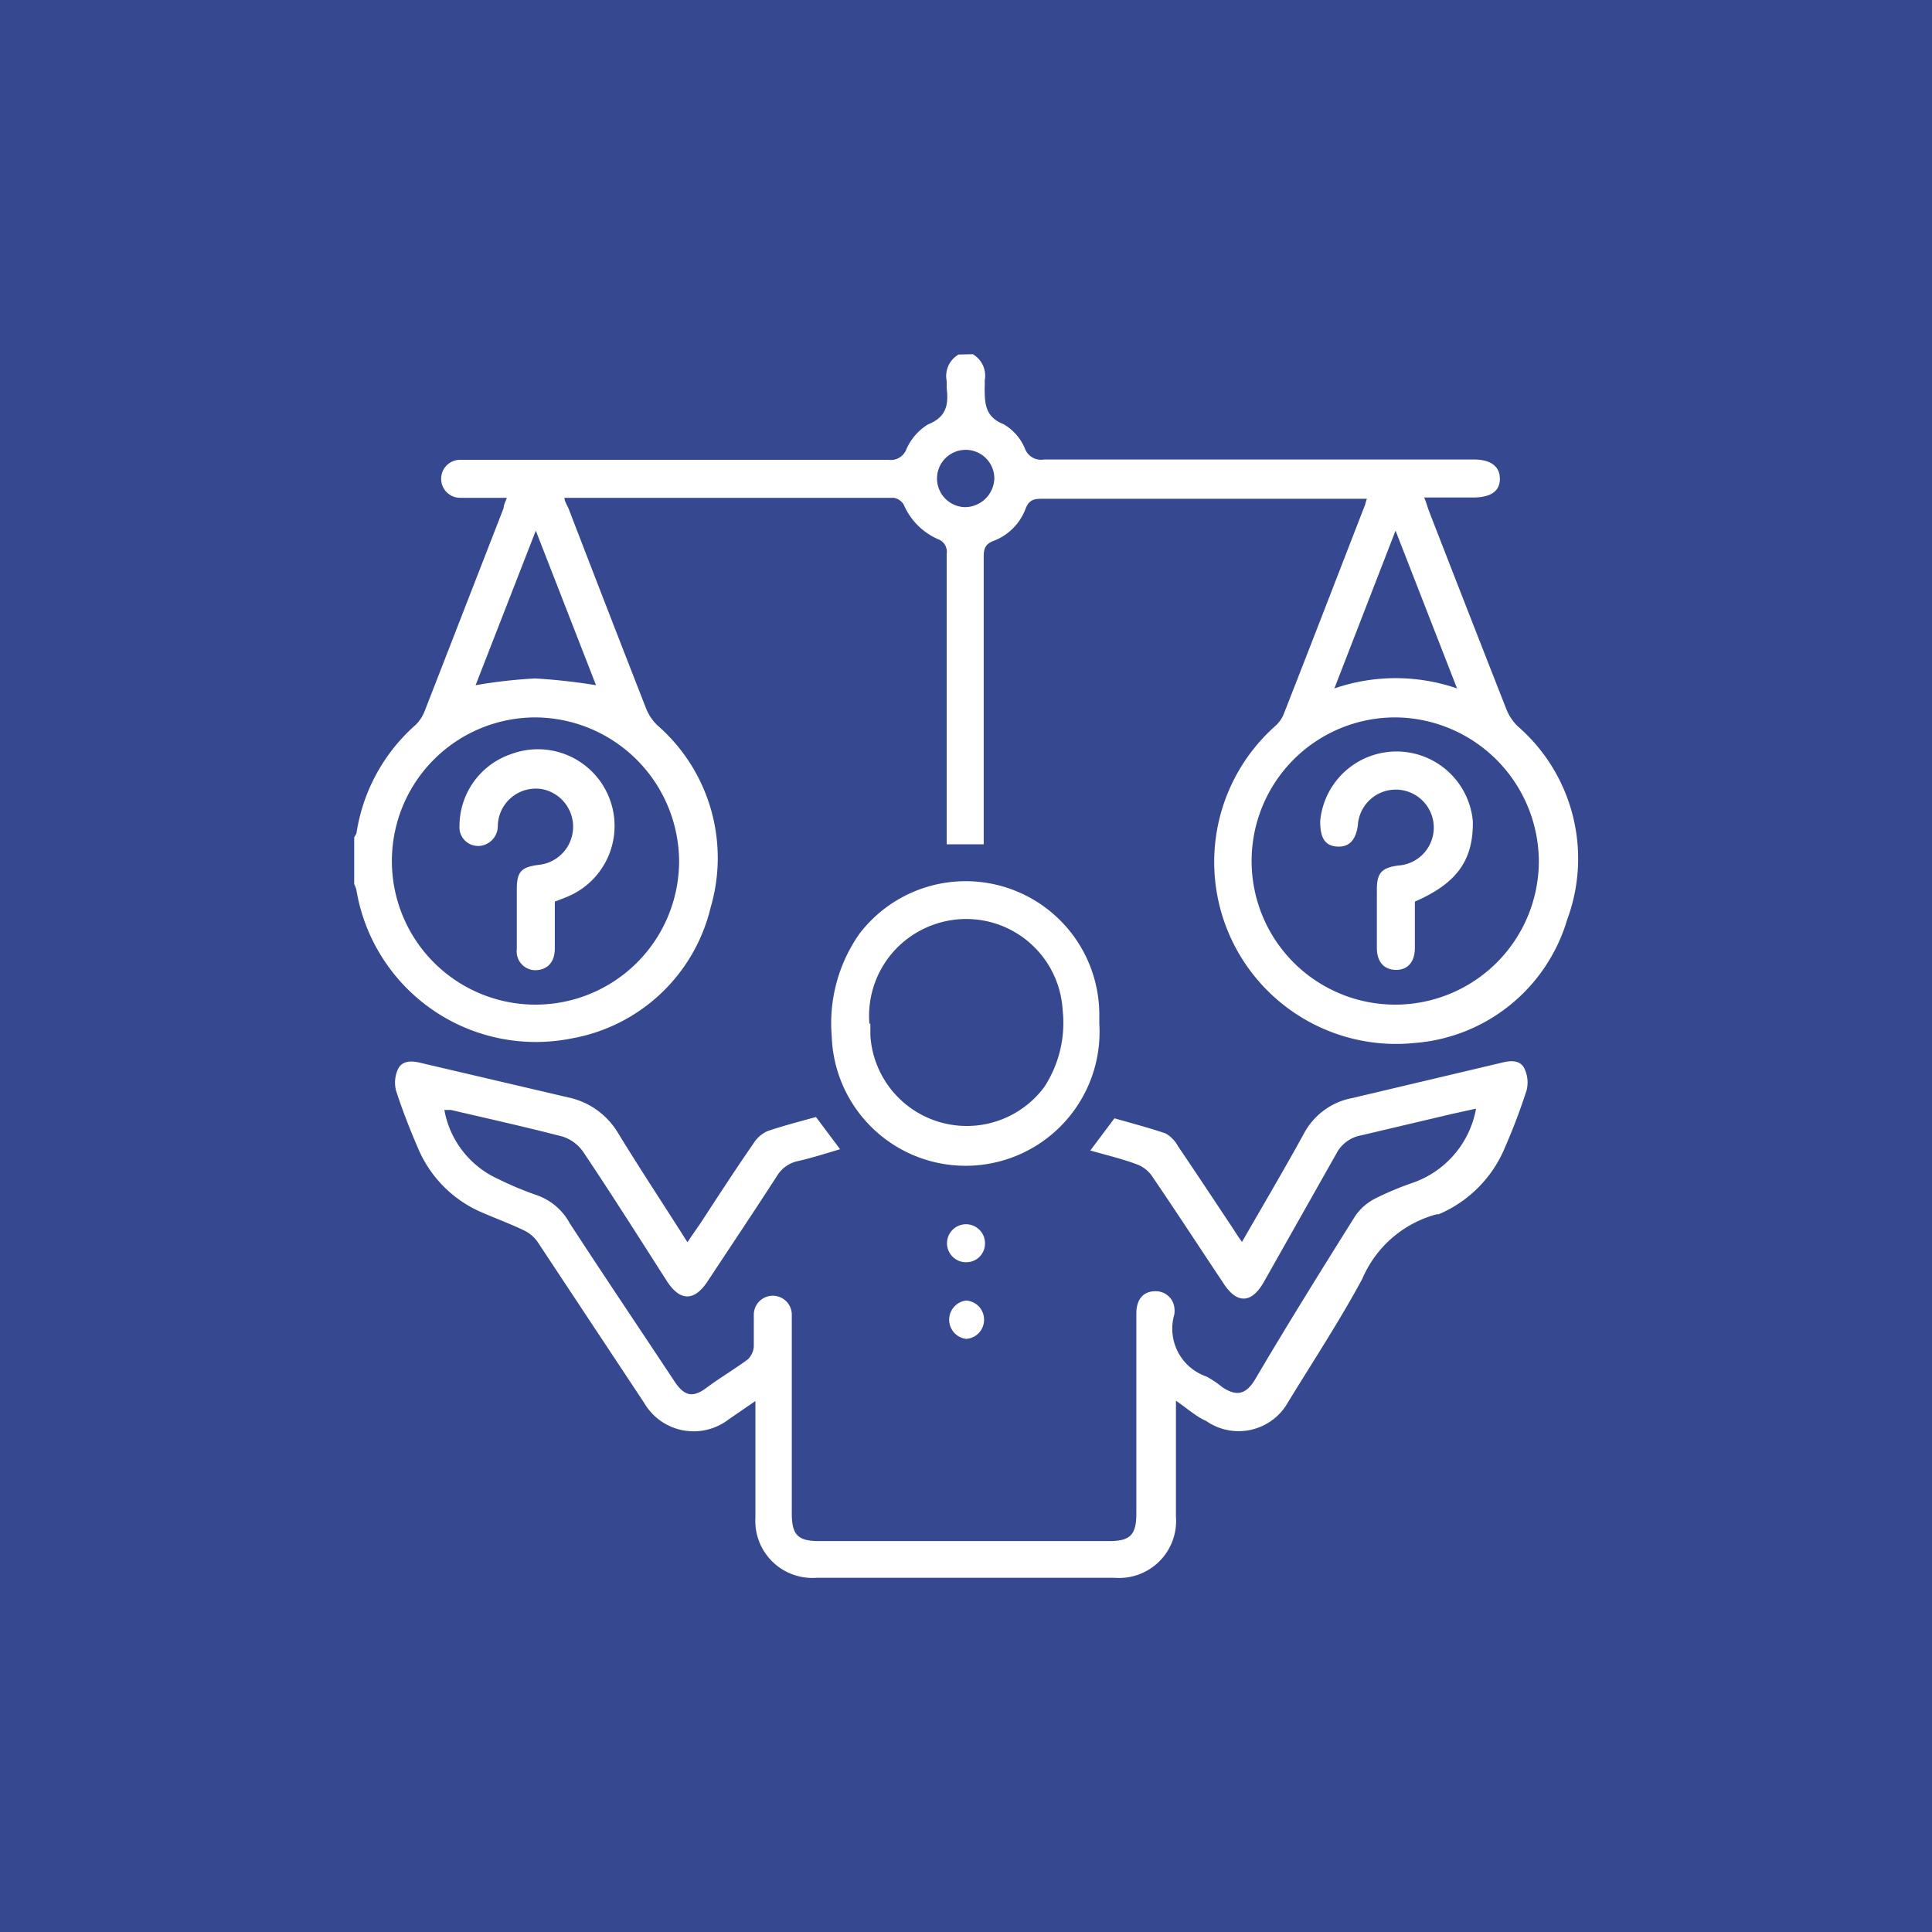
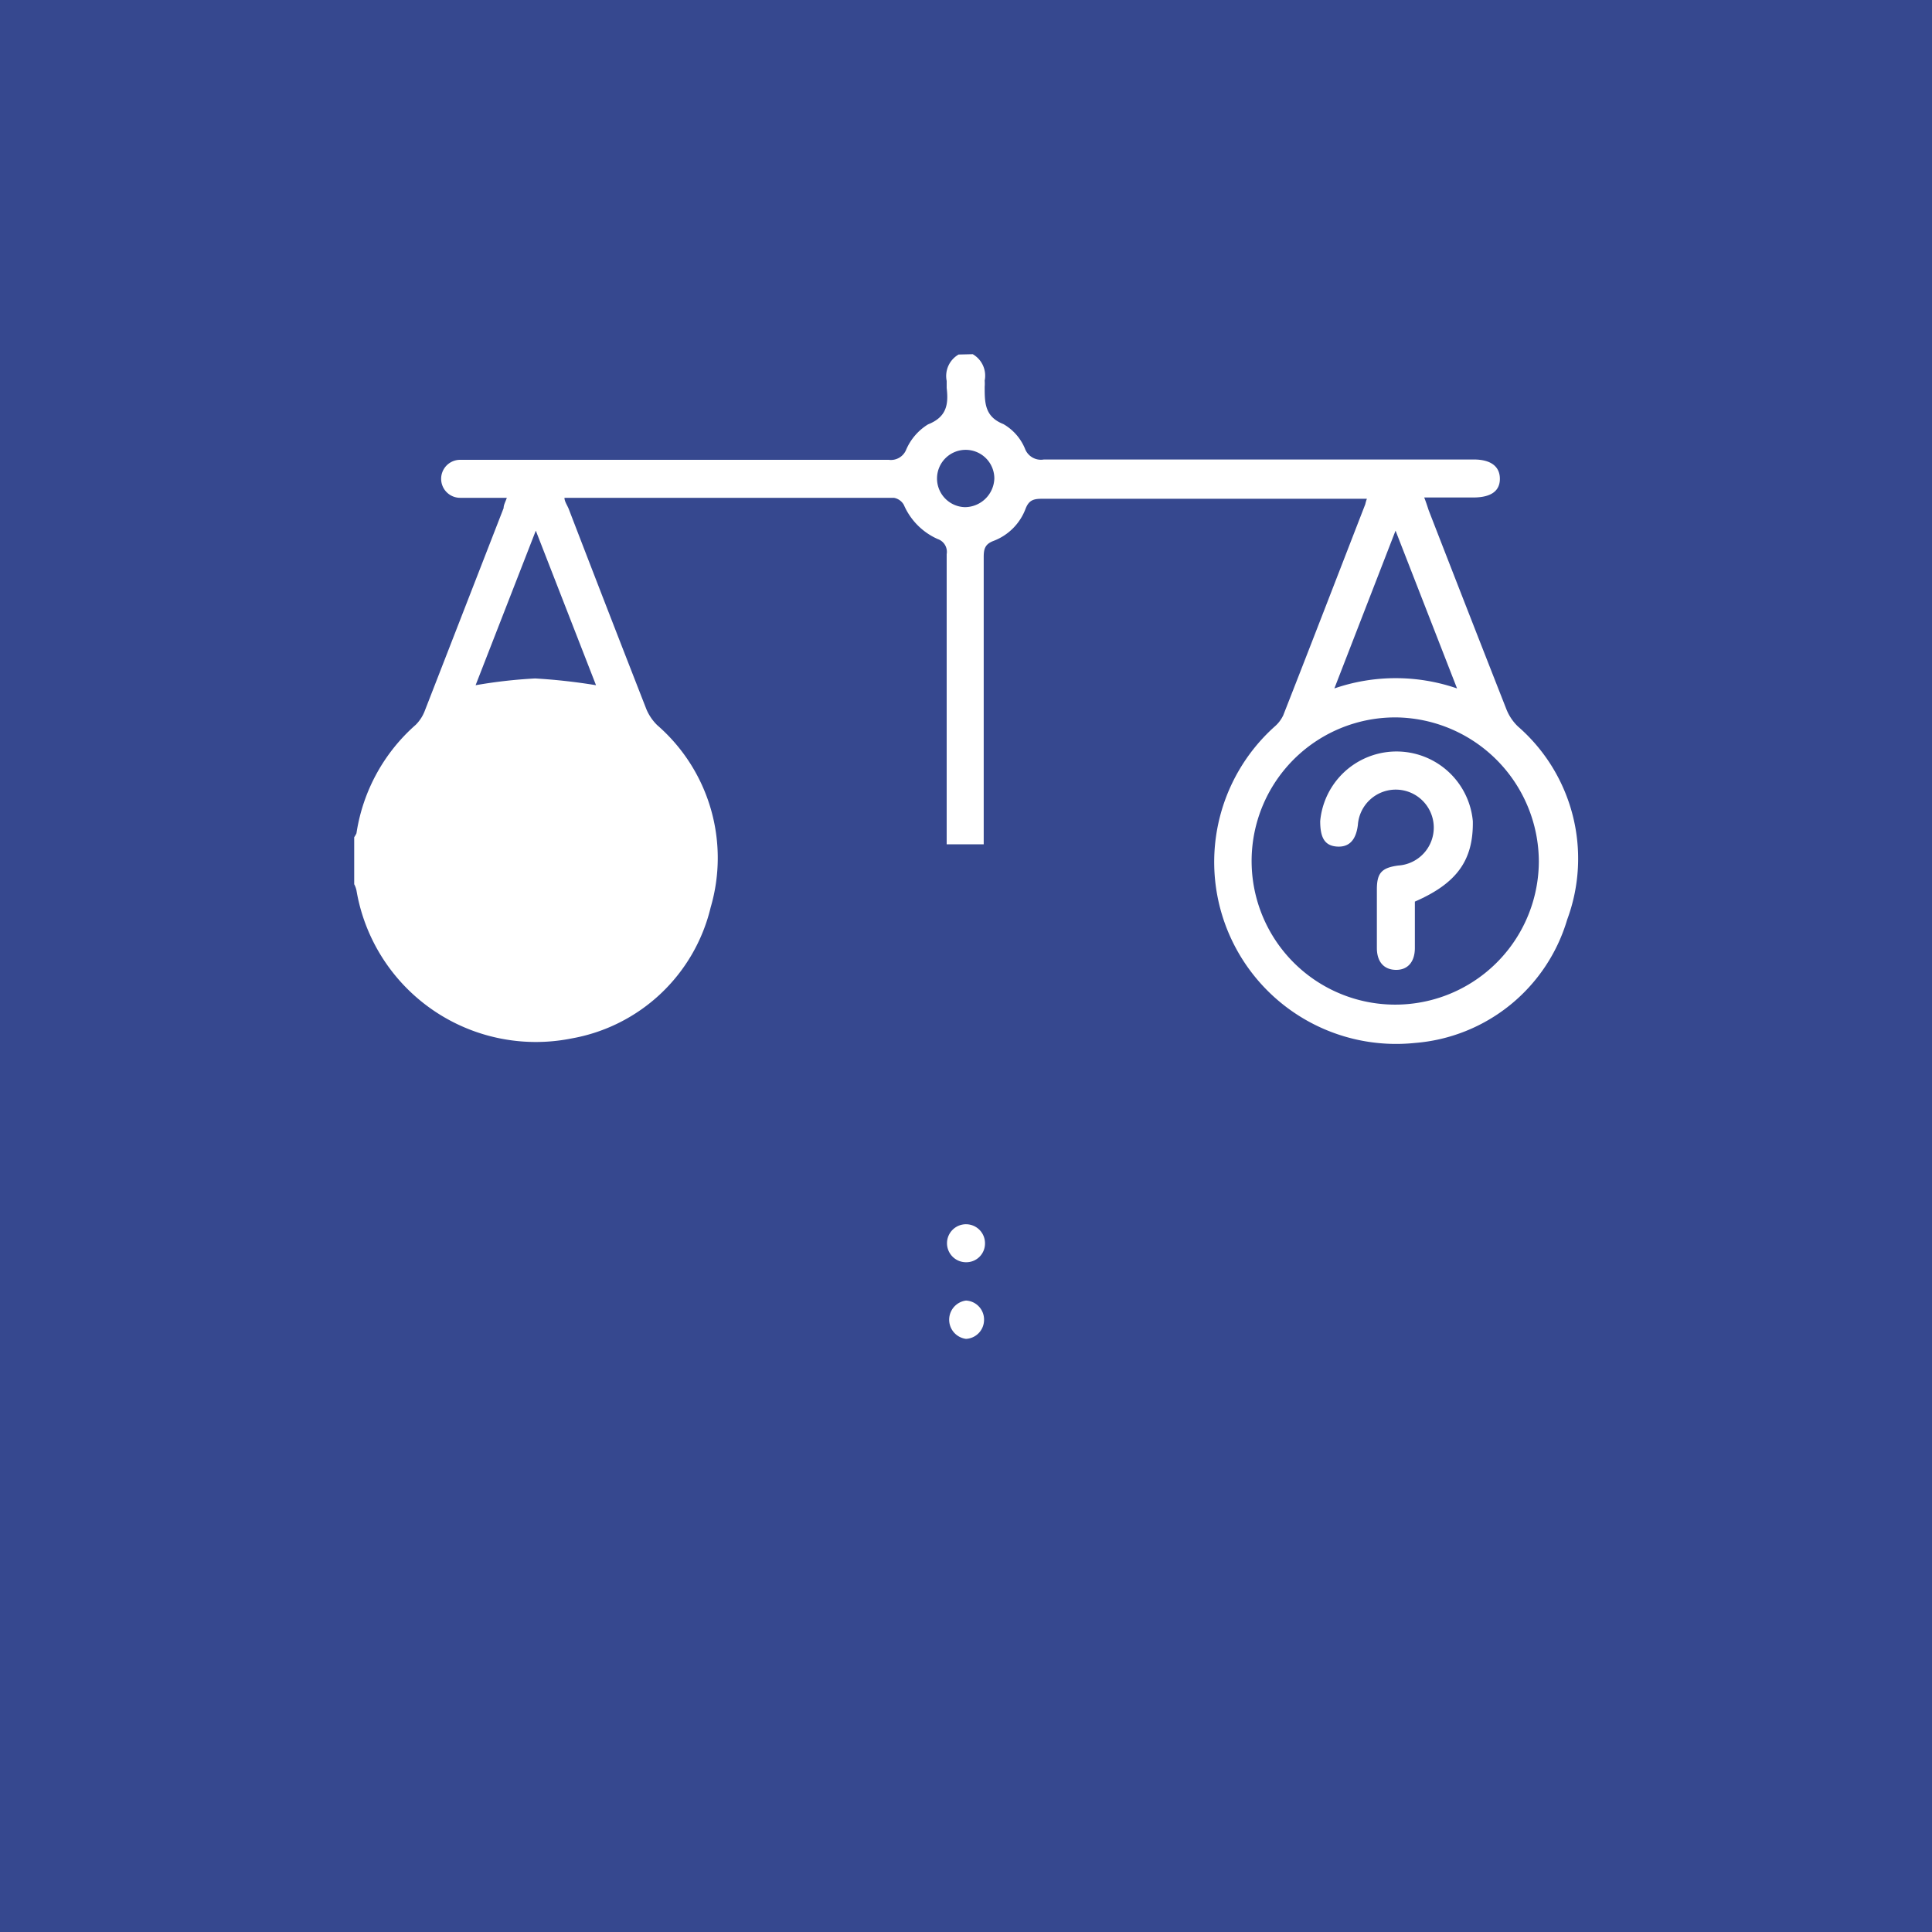
<svg xmlns="http://www.w3.org/2000/svg" id="Layer_1" data-name="Layer 1" viewBox="0 0 60 60">
  <defs>
    <style>.cls-1{fill:#36488f;}.cls-2{fill:#fff;}</style>
  </defs>
  <rect class="cls-1" width="60" height="60" />
-   <path class="cls-2" d="M30.21,11a.77.77,0,0,1,.37.82,1.2,1.2,0,0,1,0,.19c0,.5,0,.93.58,1.16a1.57,1.57,0,0,1,.67.76.53.53,0,0,0,.59.34H45.77c.52,0,.81.21.81.6s-.29.58-.83.58H44.23c.06.15.1.28.14.4q1.2,3.09,2.41,6.17a1.51,1.51,0,0,0,.36.54,5.44,5.44,0,0,1,1.53,6,5.37,5.37,0,0,1-4.73,3.83,5.65,5.65,0,0,1-4.35-9.83,1.06,1.06,0,0,0,.26-.34c.86-2.19,1.7-4.37,2.55-6.56a1.28,1.28,0,0,1,.05-.17H32.35c-.26,0-.4.05-.5.31a1.71,1.71,0,0,1-1,1c-.26.1-.3.25-.3.5,0,2.83,0,5.66,0,8.5v.42H29.4V17.21a.42.42,0,0,0-.28-.47,2.05,2.05,0,0,1-1.05-1.06.44.44,0,0,0-.31-.22c-3.37,0-6.75,0-10.12,0l-.11,0c0,.11.08.22.13.34q1.2,3.12,2.42,6.24a1.53,1.53,0,0,0,.33.48,5.46,5.46,0,0,1,1.66,5.66,5.41,5.41,0,0,1-4.32,4.07,5.65,5.65,0,0,1-6.68-4.6.73.73,0,0,0-.07-.19V26a.75.75,0,0,0,.07-.12,5.6,5.6,0,0,1,1.84-3.37,1.23,1.23,0,0,0,.28-.43l2.45-6.3c0-.1.06-.2.1-.32-.51,0-1,0-1.45,0a.59.59,0,1,1,0-1.18H27.6a.51.51,0,0,0,.54-.31,1.72,1.72,0,0,1,.68-.79c.58-.23.64-.62.58-1.13,0-.07,0-.15,0-.22a.77.77,0,0,1,.37-.82ZM16.66,22.28a4.46,4.46,0,1,0,4.43,4.5A4.49,4.49,0,0,0,16.66,22.28Zm26.72,0a4.46,4.46,0,1,0,4.41,4.47A4.49,4.49,0,0,0,43.38,22.28Zm-28.61-1a15.42,15.42,0,0,1,1.85-.21,18.2,18.2,0,0,1,1.89.21l-1.87-4.8Zm28.57-4.8-1.9,4.9a5.85,5.85,0,0,1,3.81,0ZM30.88,14.86a.89.89,0,1,0-.91.89A.92.92,0,0,0,30.88,14.86Z" />
-   <path class="cls-2" d="M36.52,43.5v3.6a1.77,1.77,0,0,1-1.9,1.9H25.35a1.77,1.77,0,0,1-1.89-1.87V43.51l-.83.57A1.78,1.78,0,0,1,20,43.56q-1.65-2.49-3.31-5a1.11,1.11,0,0,0-.44-.36c-.44-.21-.91-.38-1.36-.58A3.75,3.75,0,0,1,13,35.7c-.26-.6-.5-1.21-.7-1.83a1,1,0,0,1,.07-.69c.14-.25.43-.24.7-.17l4.57,1.07a2.37,2.37,0,0,1,1.55,1.1c.69,1.13,1.42,2.23,2.16,3.4.15-.23.28-.41.41-.6.54-.83,1.08-1.66,1.64-2.47a1,1,0,0,1,.43-.38c.5-.17,1-.3,1.51-.44l.75,1c-.47.14-.91.28-1.36.38a1,1,0,0,0-.6.45c-.71,1.1-1.44,2.19-2.16,3.28-.41.62-.85.61-1.25,0-.86-1.34-1.71-2.69-2.59-4a1.24,1.24,0,0,0-.65-.5c-1.15-.3-2.32-.56-3.48-.83H13.8a2.92,2.92,0,0,0,1.66,2.14,10.32,10.32,0,0,0,1.19.5A1.87,1.87,0,0,1,17.7,38c1.07,1.64,2.16,3.26,3.24,4.89.31.47.57.53,1,.21s.86-.57,1.28-.88a.63.63,0,0,0,.19-.39c0-.34,0-.69,0-1a.59.59,0,1,1,1.18,0V47c0,.67.19.86.85.86h9c.66,0,.85-.19.85-.86V40.79c0-.44.22-.69.59-.69a.58.58,0,0,1,.59.5.81.81,0,0,1,0,.22,1.57,1.57,0,0,0,1,1.93,3.23,3.23,0,0,1,.49.33c.44.29.72.23,1-.21,1-1.7,2.07-3.42,3.13-5.11a1.7,1.7,0,0,1,.62-.54,9.78,9.78,0,0,1,1.2-.5,3,3,0,0,0,1.93-2.29l-.73.16-2.84.67a1.08,1.08,0,0,0-.77.57l-2.26,4c-.38.66-.84.67-1.26,0-.74-1.11-1.47-2.23-2.22-3.33a1,1,0,0,0-.48-.35c-.46-.17-.93-.28-1.42-.42l.75-1c.52.15,1.06.29,1.59.47a1,1,0,0,1,.38.39c.59.87,1.17,1.75,1.75,2.62.07.12.15.23.24.36.65-1.13,1.3-2.23,1.91-3.34A2.15,2.15,0,0,1,42,34.1L46.65,33c.27-.07.56-.08.69.18a1,1,0,0,1,.07.68,18.9,18.9,0,0,1-.67,1.77,3.85,3.85,0,0,1-2.06,2.08l-.06,0a3.49,3.49,0,0,0-2.31,2c-.71,1.32-1.53,2.56-2.31,3.84a1.76,1.76,0,0,1-2.54.58C37.16,44,36.88,43.75,36.52,43.5Z" />
-   <path class="cls-2" d="M34.14,31.79a4.16,4.16,0,1,1-8.31.39A4.83,4.83,0,0,1,26.69,29a4.15,4.15,0,0,1,7.45,2.5Zm-7.11,0c0,.12,0,.24,0,.37a3,3,0,0,0,5.4,1.6A3.65,3.65,0,0,0,33,31.35a3,3,0,0,0-4.07-2.61A3,3,0,0,0,27,31.79Z" />
+   <path class="cls-2" d="M30.21,11a.77.77,0,0,1,.37.82,1.2,1.2,0,0,1,0,.19c0,.5,0,.93.58,1.16a1.57,1.57,0,0,1,.67.76.53.53,0,0,0,.59.34H45.77c.52,0,.81.21.81.6s-.29.58-.83.58H44.23c.06.15.1.28.14.4q1.2,3.09,2.41,6.17a1.51,1.51,0,0,0,.36.54,5.44,5.44,0,0,1,1.53,6,5.37,5.37,0,0,1-4.73,3.83,5.65,5.65,0,0,1-4.35-9.83,1.06,1.06,0,0,0,.26-.34c.86-2.19,1.7-4.37,2.55-6.56a1.28,1.28,0,0,1,.05-.17H32.35c-.26,0-.4.05-.5.31a1.71,1.71,0,0,1-1,1c-.26.1-.3.25-.3.5,0,2.83,0,5.66,0,8.5v.42H29.4V17.21a.42.42,0,0,0-.28-.47,2.05,2.05,0,0,1-1.05-1.06.44.44,0,0,0-.31-.22c-3.37,0-6.75,0-10.12,0l-.11,0c0,.11.08.22.13.34q1.2,3.12,2.42,6.24a1.53,1.53,0,0,0,.33.48,5.46,5.46,0,0,1,1.66,5.66,5.41,5.41,0,0,1-4.32,4.07,5.65,5.65,0,0,1-6.68-4.6.73.73,0,0,0-.07-.19V26a.75.75,0,0,0,.07-.12,5.6,5.6,0,0,1,1.84-3.37,1.23,1.23,0,0,0,.28-.43l2.45-6.3c0-.1.06-.2.1-.32-.51,0-1,0-1.45,0a.59.59,0,1,1,0-1.18H27.6a.51.51,0,0,0,.54-.31,1.72,1.72,0,0,1,.68-.79c.58-.23.64-.62.58-1.13,0-.07,0-.15,0-.22a.77.77,0,0,1,.37-.82ZM16.66,22.28A4.49,4.49,0,0,0,16.66,22.28Zm26.72,0a4.46,4.46,0,1,0,4.41,4.47A4.49,4.49,0,0,0,43.38,22.28Zm-28.61-1a15.42,15.42,0,0,1,1.85-.21,18.2,18.2,0,0,1,1.89.21l-1.87-4.8Zm28.57-4.8-1.9,4.9a5.85,5.85,0,0,1,3.81,0ZM30.88,14.86a.89.89,0,1,0-.91.89A.92.92,0,0,0,30.88,14.86Z" />
  <path class="cls-2" d="M30,39.2a.59.59,0,1,1,.59-.58A.58.58,0,0,1,30,39.2Z" />
  <path class="cls-2" d="M30,41.58A.6.6,0,0,1,30,40.39a.59.59,0,0,1,.56.62A.59.59,0,0,1,30,41.58Z" />
  <path class="cls-2" d="M17.23,28v1.46c0,.42-.23.66-.59.67a.58.58,0,0,1-.59-.65q0-.93,0-1.86c0-.54.13-.69.67-.76a1.19,1.19,0,0,0,.13-2.35,1.18,1.18,0,0,0-1.39,1.14.62.62,0,0,1-.42.59.58.58,0,0,1-.77-.59,2.36,2.36,0,0,1,1.6-2.23,2.38,2.38,0,0,1,1.67,4.46Z" />
  <path class="cls-2" d="M43.94,28c0,.48,0,1,0,1.44s-.23.69-.6.68-.58-.26-.58-.68V27.62c0-.51.15-.67.66-.74a1.18,1.18,0,1,0-1.25-1.26c-.06.48-.28.7-.66.67S41,26,41,25.5a2.38,2.38,0,0,1,4.74,0C45.76,26.71,45.25,27.43,43.94,28Z" />
</svg>